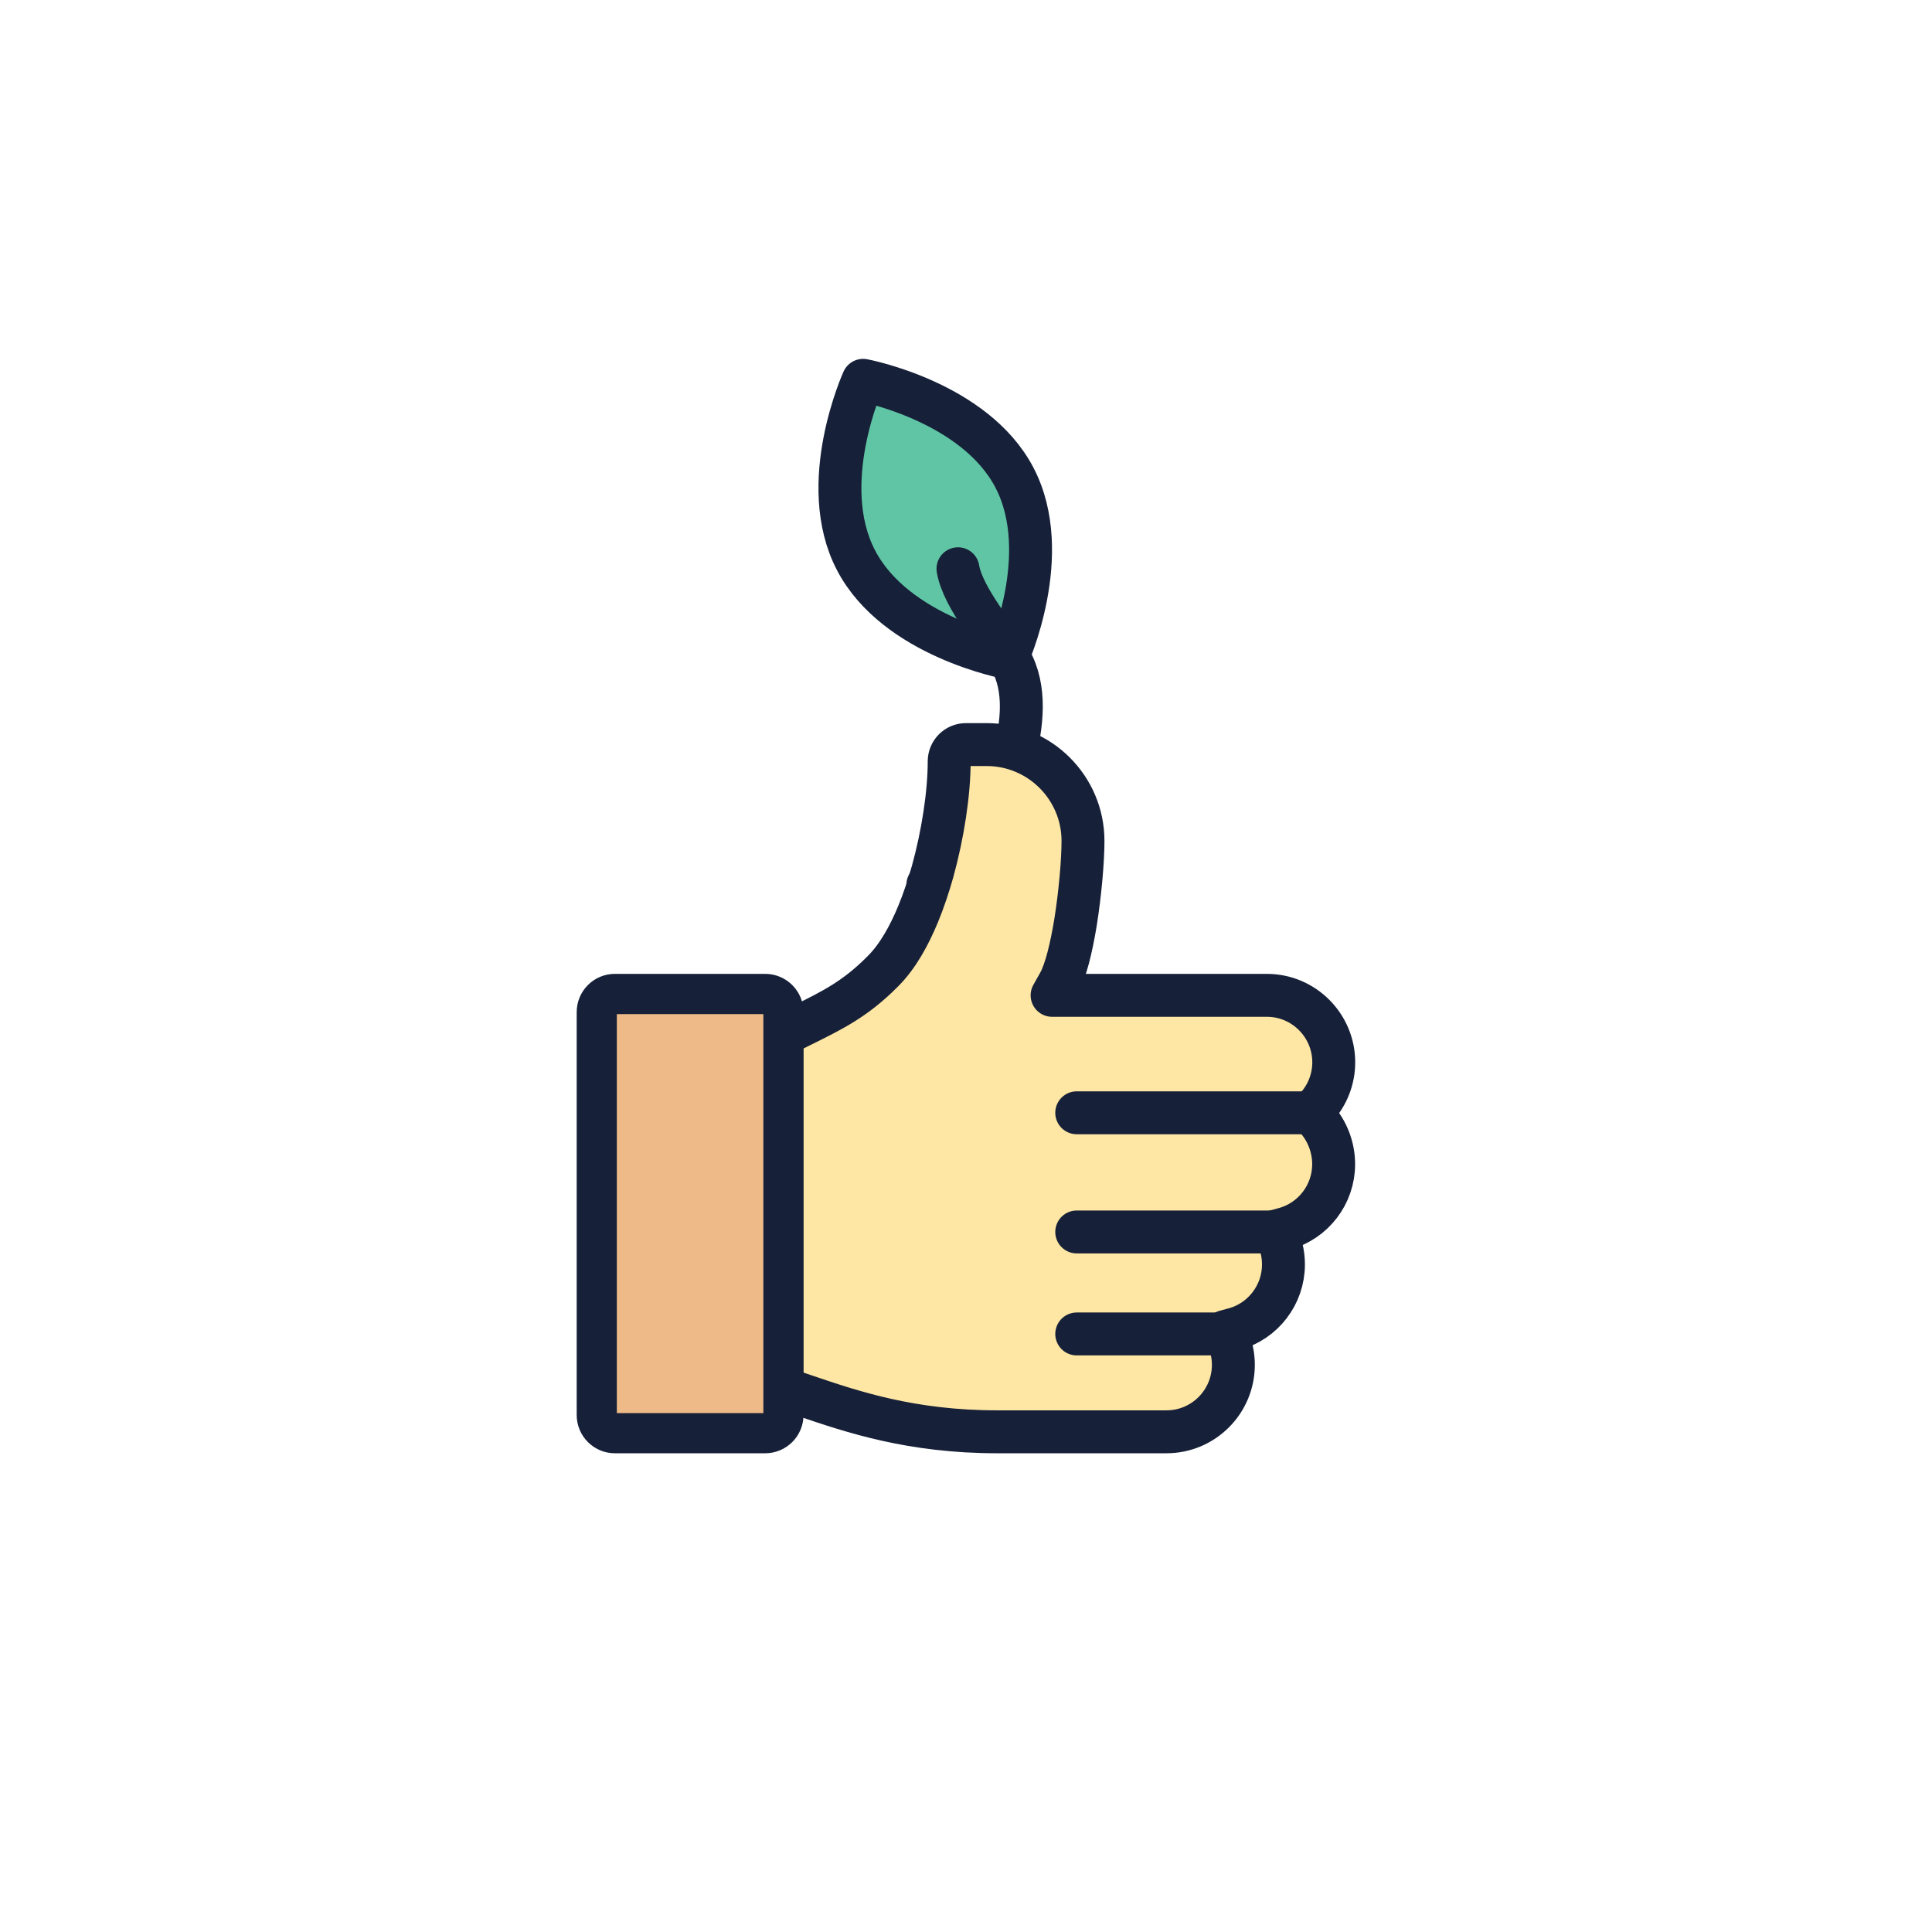
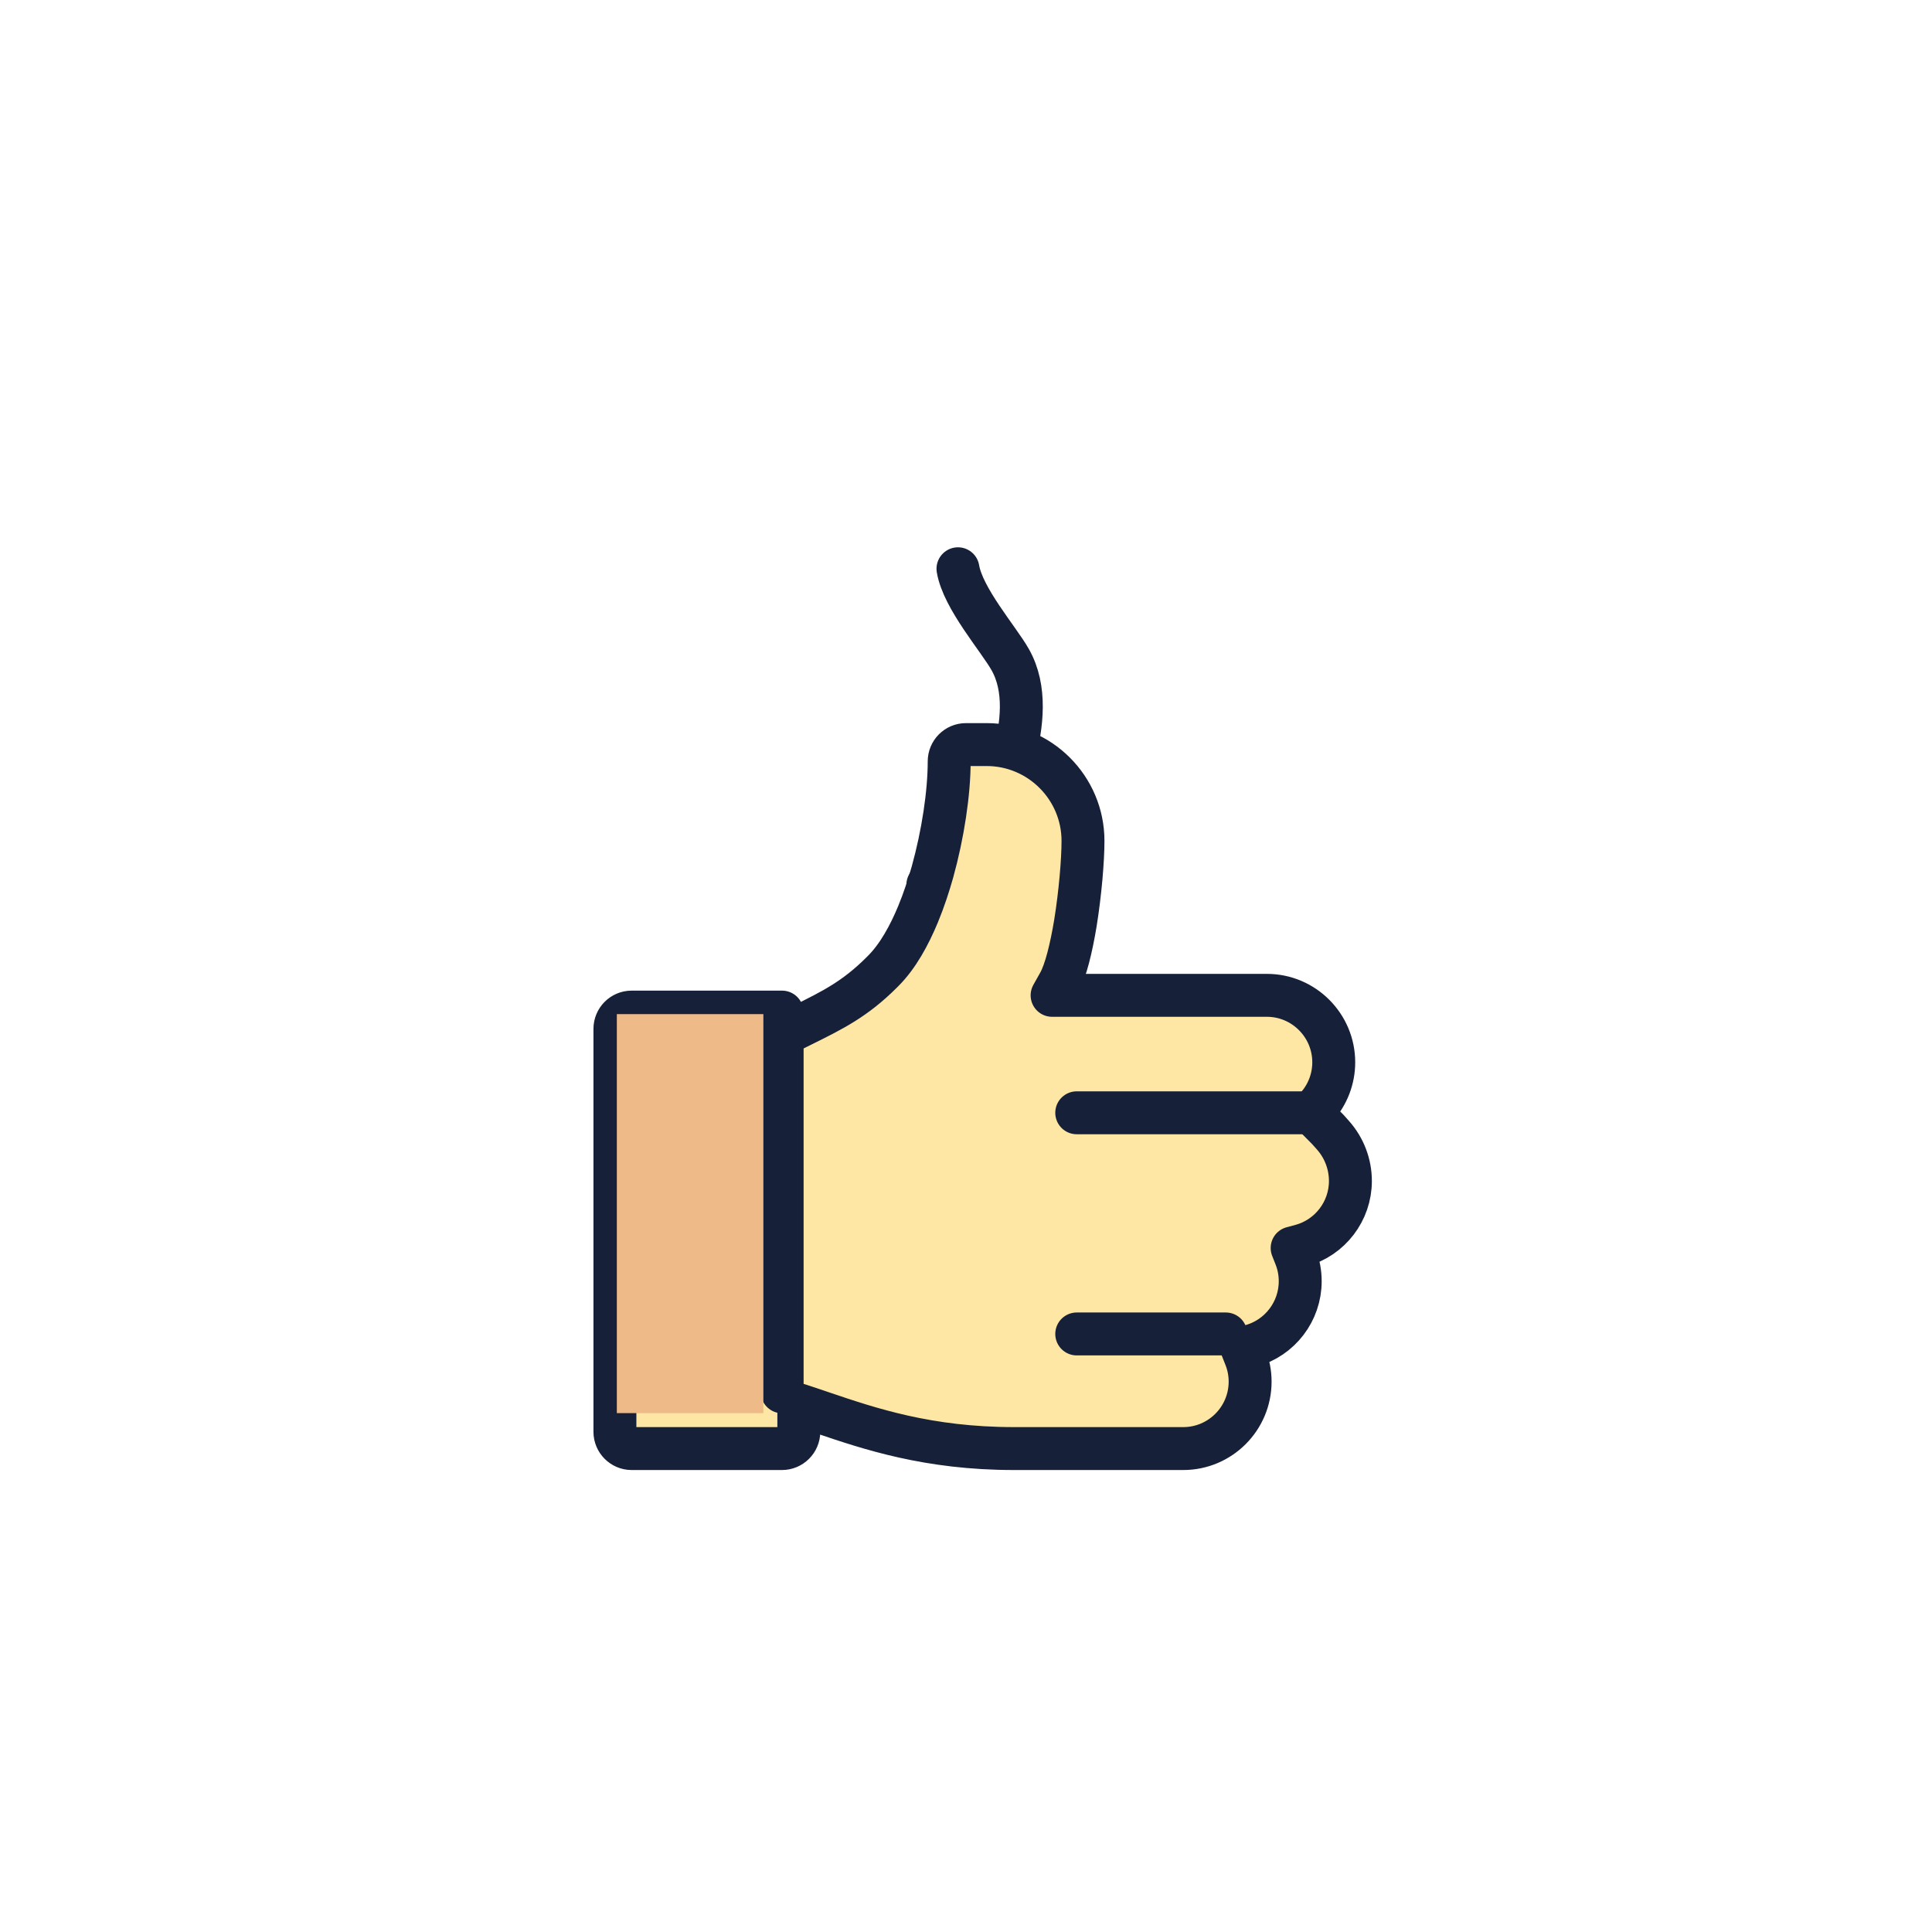
<svg xmlns="http://www.w3.org/2000/svg" viewBox="0 0 191.31 191.31" id="Ebene_2">
  <defs>
    <style>.cls-1,.cls-2{stroke-width:0px;}.cls-1,.cls-3{fill:none;}.cls-4{fill:#fee7a4;}.cls-4,.cls-5,.cls-3{stroke:#162038;stroke-linecap:round;stroke-linejoin:round;stroke-width:4.25px;}.cls-2{fill:#eeba88;}.cls-5{fill:#60c5a5;}</style>
  </defs>
  <g id="Ebene_1-2">
    <rect height="191.31" width="191.31" class="cls-1" />
-     <path d="M84.76,55.47c3.94,7.58,14.99,9.65,14.99,9.65,0,0,4.66-10.23.71-17.81-3.94-7.58-14.99-9.65-14.99-9.65,0,0-4.66,10.23-.71,17.81Z" class="cls-5" />
    <path d="M91.88,87.61c4.71-2.31,7.22-7.57,8.52-12.65.82-3.2,1.26-6.77-.37-9.65-1.16-2.05-4.68-6.06-5.17-8.99" class="cls-3" />
-     <path d="M129.85,110.19l.5-.55c1.11-1.22,1.72-2.8,1.72-4.45,0-3.65-2.97-6.63-6.62-6.63h-21.27l.69-1.23c.66-1.18,1.21-3.46,1.62-5.93h0c.48-2.98.75-6.23.75-8.13,0-5.26-4.28-9.54-9.54-9.54h-2.05c-.92,0-1.66.75-1.66,1.66,0,3.14-.62,7.22-1.65,10.94-.36,1.27-.83,2.74-1.43,4.19-.87,2.1-2,4.17-3.45,5.62l-.16.16c-2.62,2.62-4.87,3.73-7.71,5.14-.31.15-.63.31-.95.47l-1.2.6v-2.29c0-.91-.75-1.66-1.66-1.66h-14.9c-.91,0-1.65.75-1.65,1.66v39.9c0,.91.74,1.66,1.65,1.66h14.9c.91,0,1.66-.75,1.66-1.66v-2.67l1.09.36c.4.13.82.28,1.24.42,4.66,1.58,10.47,3.55,18.97,3.55h16.77c3.65,0,6.62-2.97,6.62-6.63,0-.84-.16-1.66-.47-2.44l-.34-.86.89-.24c2.87-.78,4.88-3.41,4.88-6.39,0-.84-.15-1.66-.46-2.44l-.34-.86.89-.24c2.87-.78,4.88-3.41,4.88-6.39,0-1.67-.61-3.28-1.73-4.54l-.49-.55Z" class="cls-4" />
+     <path d="M129.85,110.19l.5-.55c1.11-1.22,1.72-2.8,1.72-4.45,0-3.65-2.97-6.63-6.62-6.63h-21.27l.69-1.23c.66-1.18,1.21-3.46,1.62-5.93h0c.48-2.98.75-6.23.75-8.13,0-5.26-4.28-9.54-9.54-9.54h-2.05c-.92,0-1.66.75-1.66,1.66,0,3.14-.62,7.22-1.65,10.94-.36,1.27-.83,2.74-1.43,4.19-.87,2.1-2,4.17-3.45,5.62l-.16.16c-2.62,2.62-4.87,3.73-7.71,5.14-.31.15-.63.31-.95.47l-1.2.6v-2.29h-14.9c-.91,0-1.65.75-1.65,1.66v39.9c0,.91.74,1.66,1.65,1.66h14.9c.91,0,1.66-.75,1.66-1.66v-2.67l1.09.36c.4.13.82.28,1.24.42,4.66,1.58,10.47,3.55,18.97,3.55h16.77c3.65,0,6.62-2.97,6.62-6.63,0-.84-.16-1.66-.47-2.44l-.34-.86.89-.24c2.87-.78,4.88-3.41,4.88-6.39,0-.84-.15-1.66-.46-2.44l-.34-.86.89-.24c2.87-.78,4.88-3.41,4.88-6.39,0-1.67-.61-3.28-1.73-4.54l-.49-.55Z" class="cls-4" />
    <line y2="110.19" x2="106.62" y1="110.19" x1="129.85" class="cls-3" />
-     <line y2="121.99" x2="106.62" y1="121.99" x1="126.35" class="cls-3" />
    <line y2="132.09" x2="106.62" y1="132.09" x1="121.38" class="cls-3" />
    <line y2="137.82" x2="77.45" y1="102.51" x1="77.45" class="cls-3" />
    <rect height="39.51" width="14.51" y="100.42" x="61.08" class="cls-2" />
  </g>
</svg>